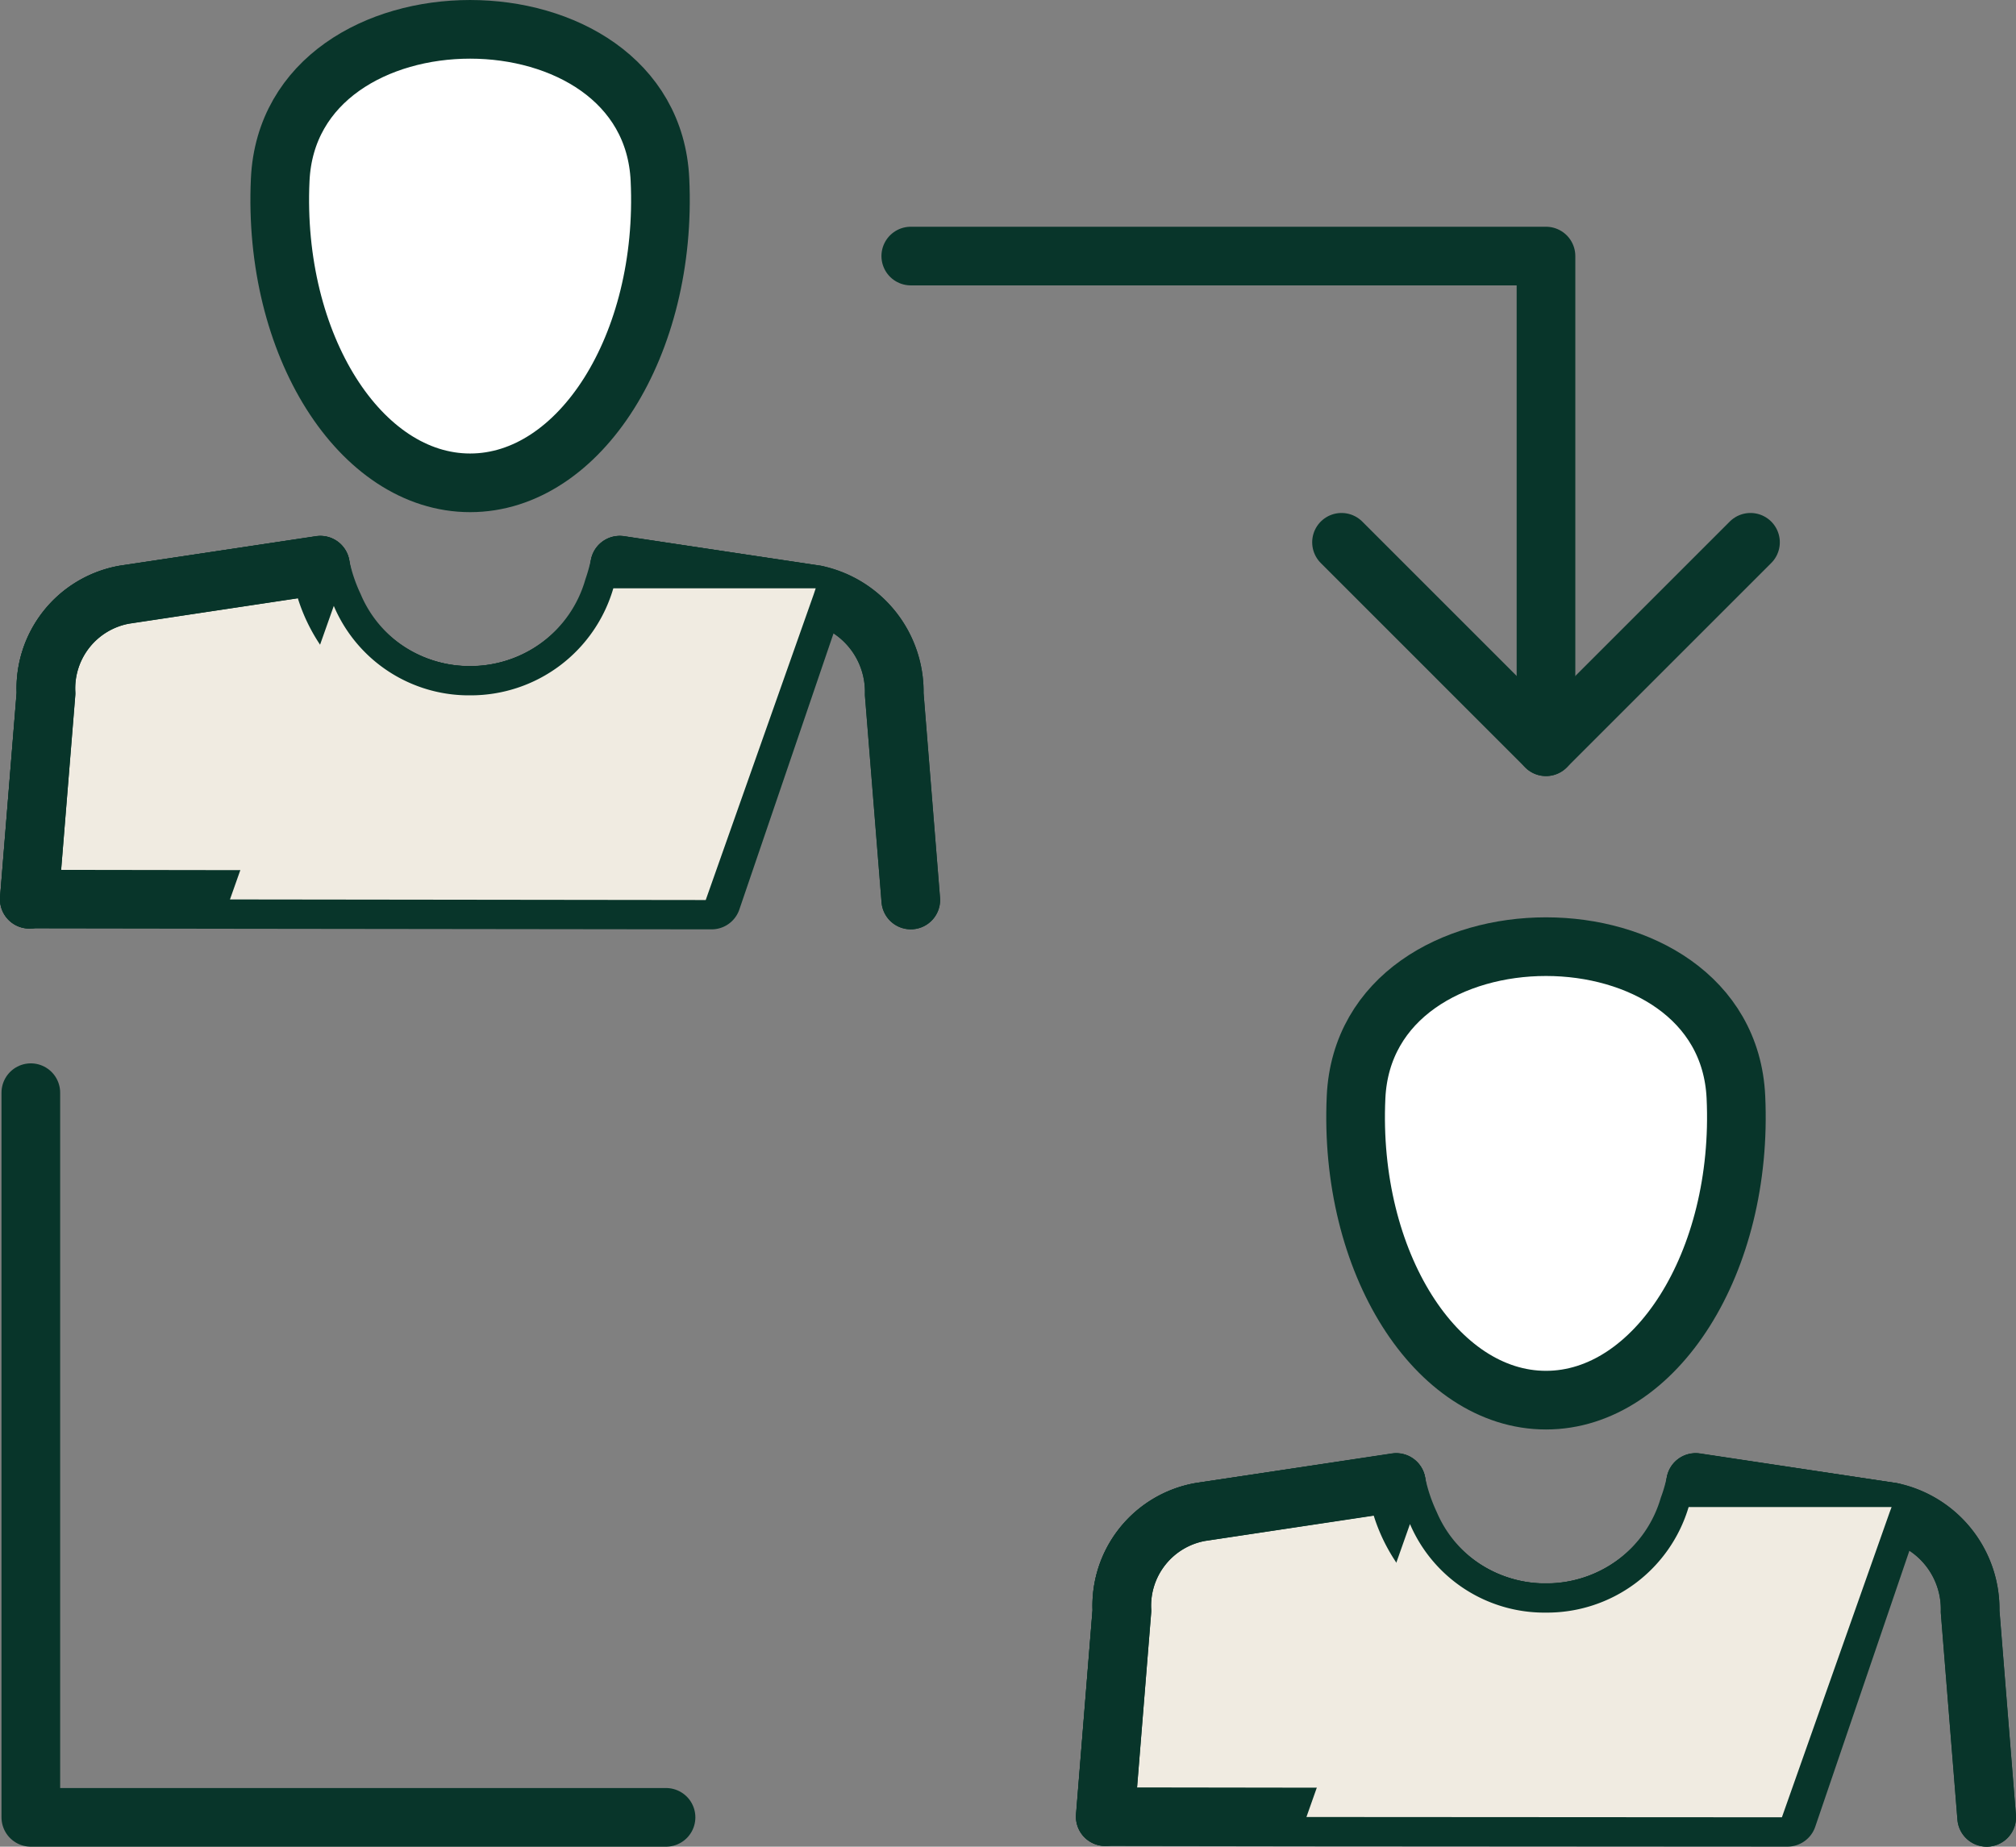
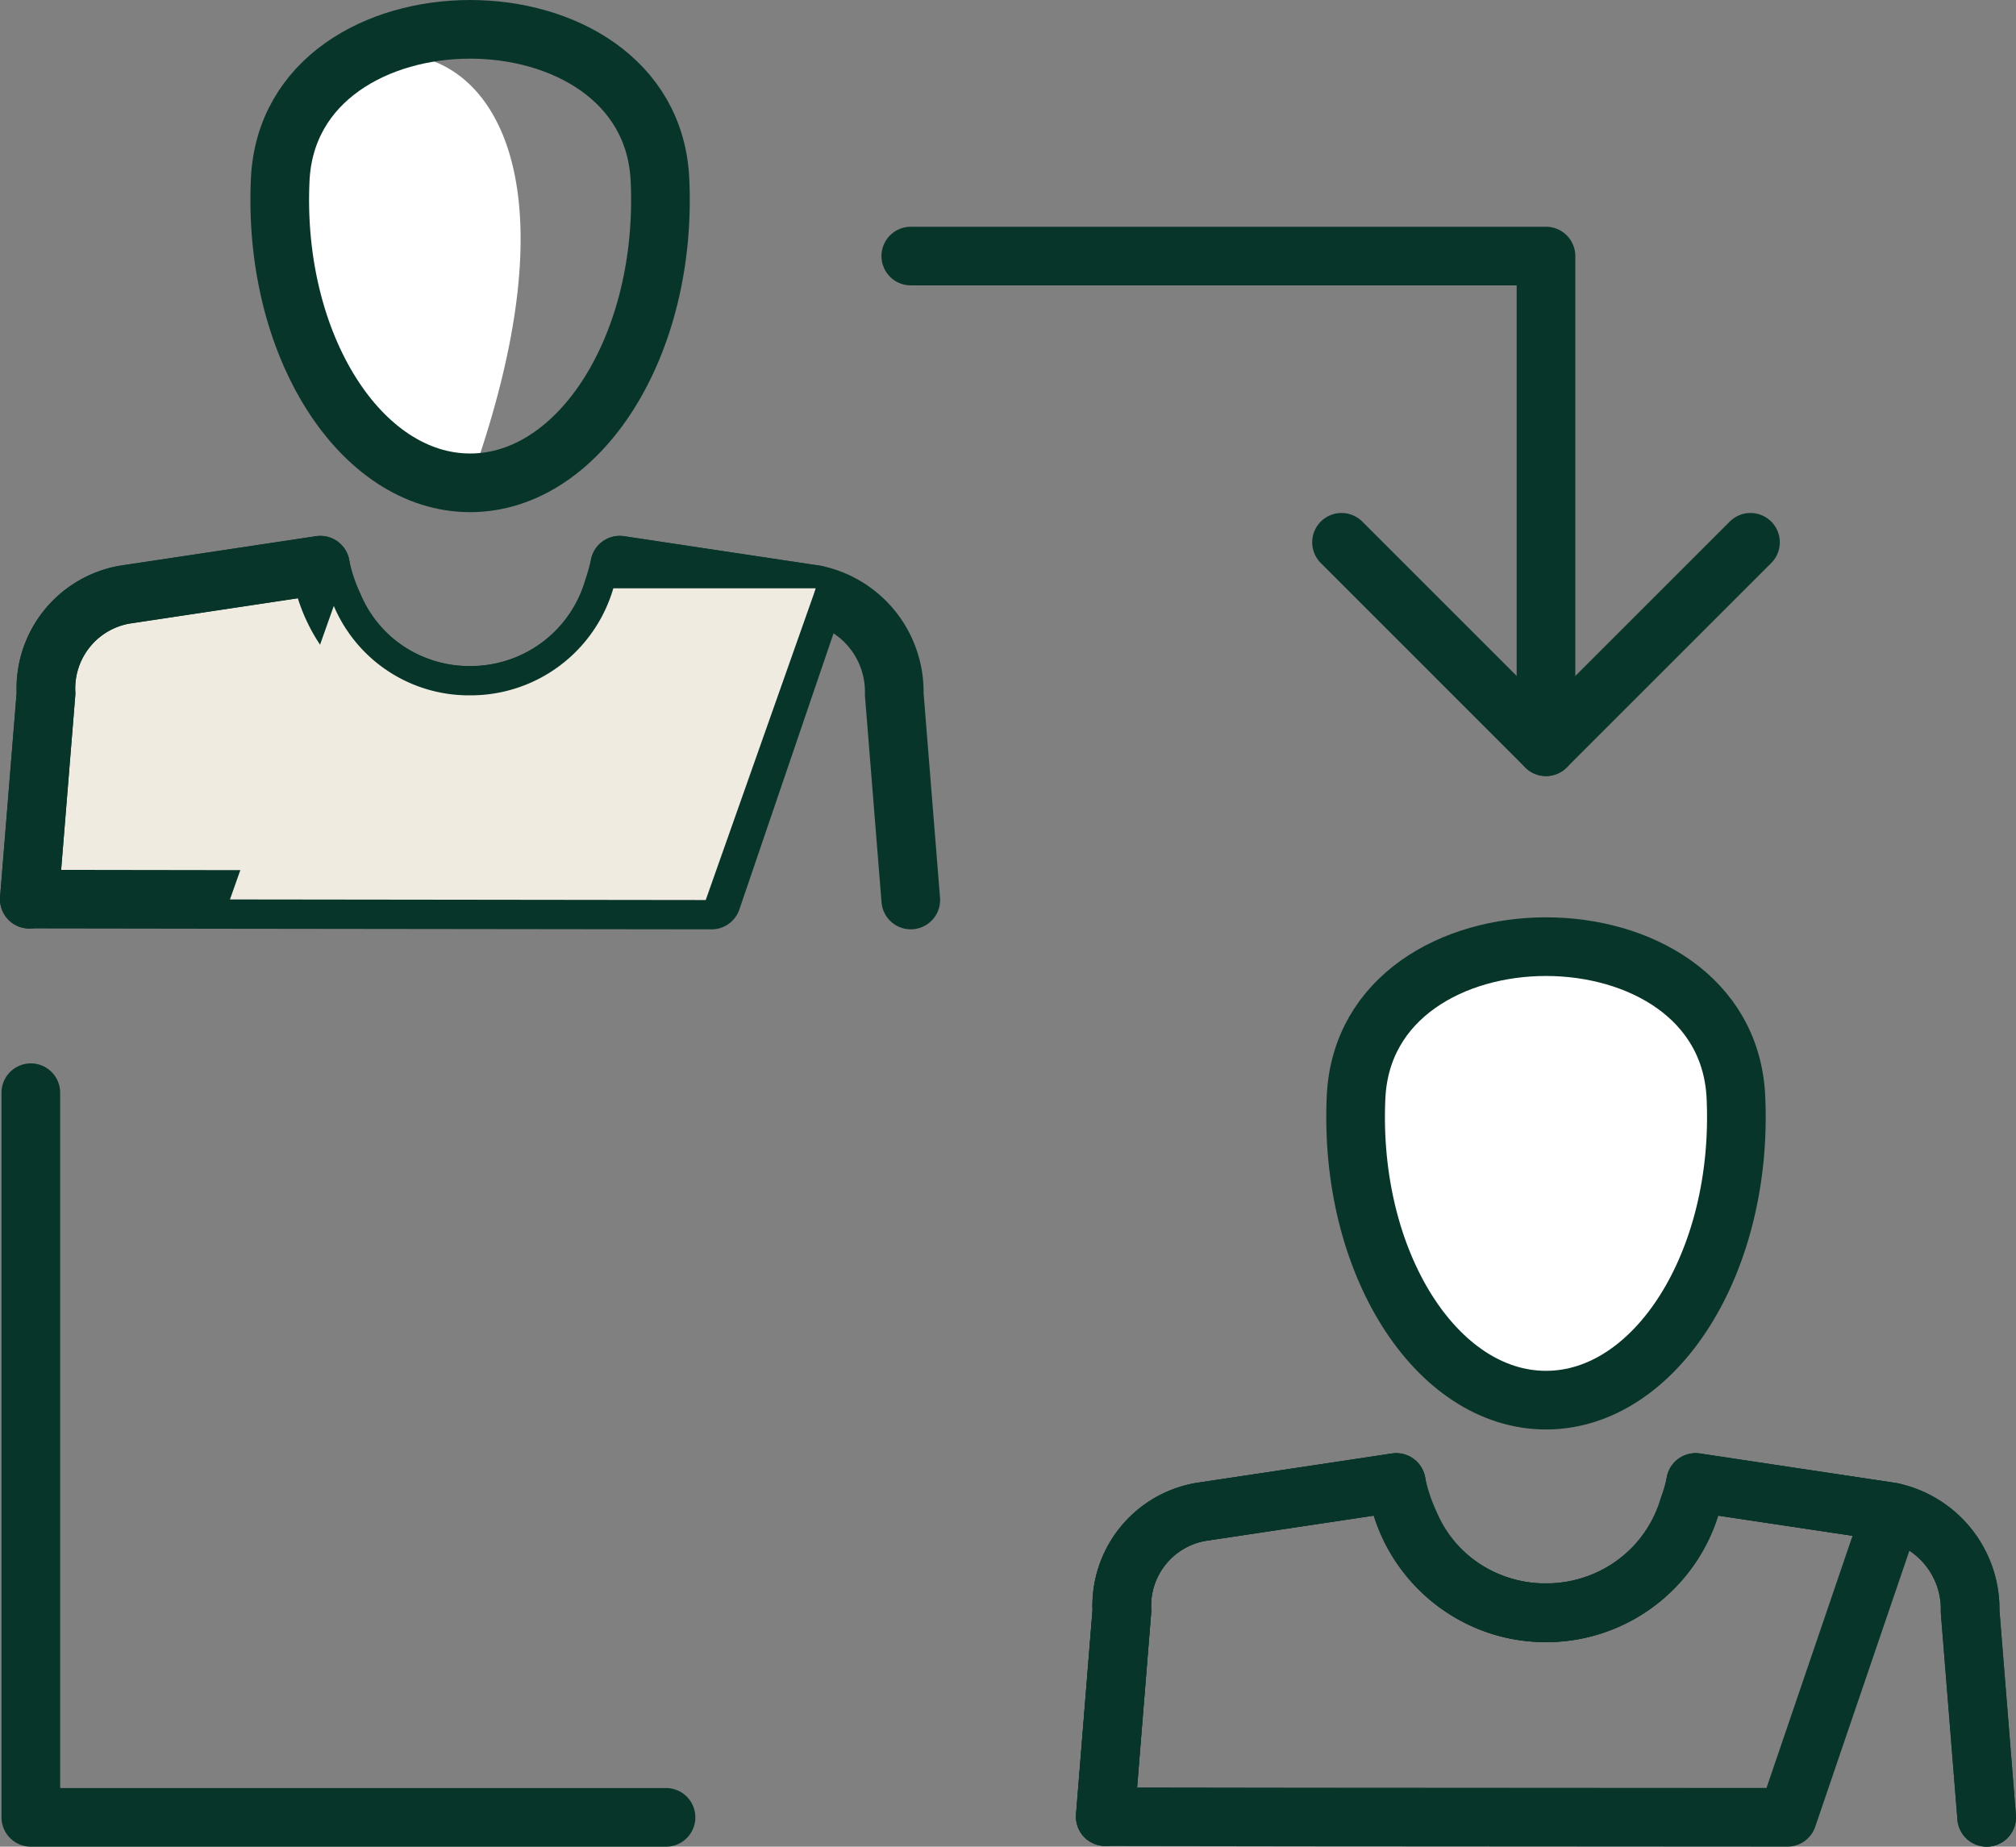
<svg xmlns="http://www.w3.org/2000/svg" id="Group_3369" data-name="Group 3369" width="68.731" height="62.974" viewBox="0 0 68.731 62.974">
  <rect x="0" y="0" width="68.731" height="62.974" fill="#808080" stroke="none" />
  <defs>
    <clipPath id="clip-path">
      <rect id="Rectangle_2793" data-name="Rectangle 2793" width="68.731" height="62.974" fill="none" />
    </clipPath>
    <clipPath id="clip-path-2">
      <rect id="Rectangle_2792" data-name="Rectangle 2792" width="68.731" height="62.974" transform="translate(0 0)" fill="none" />
    </clipPath>
    <clipPath id="clip-path-3">
      <rect id="Rectangle_2790" data-name="Rectangle 2790" width="19.97" height="10.63" transform="translate(7.84 20.062)" fill="none" />
    </clipPath>
    <clipPath id="clip-path-4">
      <rect id="Rectangle_2791" data-name="Rectangle 2791" width="19.95" height="10.58" transform="translate(44.54 51.392)" fill="none" />
    </clipPath>
  </defs>
  <g id="Group_3368" data-name="Group 3368" clip-path="url(#clip-path)">
    <g id="Group_3367" data-name="Group 3367">
      <g id="Group_3366" data-name="Group 3366" clip-path="url(#clip-path-2)">
-         <path id="Path_15267" data-name="Path 15267" d="M9.553,6.131c-.262,5.639,2.737,10.334,6.475,10.334S22.765,11.77,22.5,6.131C22.185-.71,9.871-.71,9.553,6.131" fill="#fff" />
+         <path id="Path_15267" data-name="Path 15267" d="M9.553,6.131c-.262,5.639,2.737,10.334,6.475,10.334C22.185-.71,9.871-.71,9.553,6.131" fill="#fff" />
        <path id="Path_15268" data-name="Path 15268" d="M9.553,6.131c-.262,5.639,2.737,10.334,6.475,10.334S22.765,11.77,22.5,6.131C22.185-.71,9.871-.71,9.553,6.131Z" fill="none" stroke="#08352a" stroke-linecap="round" stroke-linejoin="round" stroke-width="2" />
        <path id="Path_15269" data-name="Path 15269" d="M46.232,37.413c-.262,5.639,2.737,10.334,6.475,10.334s6.737-4.7,6.475-10.334c-.318-6.841-12.632-6.841-12.95,0" fill="#fff" />
        <path id="Path_15270" data-name="Path 15270" d="M46.232,37.413c-.262,5.639,2.737,10.334,6.475,10.334s6.737-4.7,6.475-10.334C58.864,30.572,46.55,30.572,46.232,37.413Z" fill="none" stroke="#08352a" stroke-linecap="round" stroke-linejoin="round" stroke-width="2" />
        <path id="Path_15271" data-name="Path 15271" d="M59.679,18.493l-6.972,6.972-6.971-6.972" fill="none" stroke="#08352a" stroke-linecap="round" stroke-linejoin="round" stroke-width="2" />
-         <path id="Path_15272" data-name="Path 15272" d="M31.051,30.691l-.564-7.022a3.387,3.387,0,0,0-2.678-3.392l-6.679-1a5.153,5.153,0,0,1-10.207,0L4.244,20.277a3.252,3.252,0,0,0-2.676,3.366L1,30.665" fill="none" stroke="#08352a" stroke-linecap="round" stroke-linejoin="round" stroke-width="2" />
        <path id="Path_15273" data-name="Path 15273" d="M27.81,20.282l-3.55,10.41h-.2l-16.22-.02L1,30.662l.57-7.02a3.241,3.241,0,0,1,2.67-3.36l6.68-1.01a6.129,6.129,0,0,0,.46,1.39,5,5,0,0,0,4.65,3.05,5.064,5.064,0,0,0,4.88-3.65,7.1,7.1,0,0,0,.22-.79l5.22.79,1.39.21Z" fill="#f0ebe1" />
        <path id="Path_15274" data-name="Path 15274" d="M27.81,20.282l-3.55,10.41h-.2l-16.22-.02L1,30.662l.57-7.02a3.241,3.241,0,0,1,2.67-3.36l6.68-1.01a6.129,6.129,0,0,0,.46,1.39,5,5,0,0,0,4.65,3.05,5.064,5.064,0,0,0,4.88-3.65,7.1,7.1,0,0,0,.22-.79l5.22.79,1.39.21Z" fill="none" stroke="#08352a" stroke-linecap="round" stroke-linejoin="round" stroke-width="2" />
        <path id="Path_15275" data-name="Path 15275" d="M31.051,30.691l-.564-7.022a3.387,3.387,0,0,0-2.678-3.392l-6.679-1a5.153,5.153,0,0,1-10.207,0L4.244,20.277a3.252,3.252,0,0,0-2.676,3.366L1,30.665" fill="none" stroke="#08352a" stroke-linecap="round" stroke-linejoin="round" stroke-width="2" />
        <path id="Path_15276" data-name="Path 15276" d="M67.731,61.974l-.564-7.022a3.387,3.387,0,0,0-2.678-3.392l-6.679-1a5.153,5.153,0,0,1-10.207,0L40.924,51.56a3.252,3.252,0,0,0-2.676,3.366l-.564,7.022" fill="none" stroke="#08352a" stroke-linecap="round" stroke-linejoin="round" stroke-width="2" />
-         <path id="Path_15277" data-name="Path 15277" d="M64.49,51.562l-3.55,10.41h-.19l-16.21-.01-6.86-.01.57-7.03a3.241,3.241,0,0,1,2.67-3.36l6.68-1.01a6.4,6.4,0,0,0,.47,1.42,4.985,4.985,0,0,0,4.64,3.02,5.036,5.036,0,0,0,4.86-3.6,5.8,5.8,0,0,0,.24-.84l5.56.84,1.06.16Z" fill="#f0ebe1" />
        <path id="Path_15278" data-name="Path 15278" d="M64.49,51.562l-3.55,10.41h-.19l-16.21-.01-6.86-.01.57-7.03a3.241,3.241,0,0,1,2.67-3.36l6.68-1.01a6.4,6.4,0,0,0,.47,1.42,4.985,4.985,0,0,0,4.64,3.02,5.036,5.036,0,0,0,4.86-3.6,5.8,5.8,0,0,0,.24-.84l5.56.84,1.06.16Z" fill="none" stroke="#08352a" stroke-linecap="round" stroke-linejoin="round" stroke-width="2" />
        <path id="Path_15279" data-name="Path 15279" d="M67.731,61.974l-.564-7.022a3.387,3.387,0,0,0-2.678-3.392l-6.679-1a5.153,5.153,0,0,1-10.207,0L40.924,51.56a3.252,3.252,0,0,0-2.676,3.366l-.564,7.022" fill="none" stroke="#08352a" stroke-linecap="round" stroke-linejoin="round" stroke-width="2" />
        <g id="Group_3362" data-name="Group 3362" style="mix-blend-mode: multiply;isolation: isolate">
          <g id="Group_3361" data-name="Group 3361">
            <g id="Group_3360" data-name="Group 3360" clip-path="url(#clip-path-3)">
              <path id="Path_15280" data-name="Path 15280" d="M27.81,20.062l-.07.21-3.68,10.42-16.22-.02,3.54-10.01a5,5,0,0,0,4.65,3.05,5.064,5.064,0,0,0,4.88-3.65Z" fill="#f0ebe1" />
            </g>
          </g>
        </g>
        <g id="Group_3365" data-name="Group 3365" style="mix-blend-mode: multiply;isolation: isolate">
          <g id="Group_3364" data-name="Group 3364">
            <g id="Group_3363" data-name="Group 3363" clip-path="url(#clip-path-4)">
-               <path id="Path_15281" data-name="Path 15281" d="M64.49,51.392l-.06.16-3.68,10.42-16.21-.01,3.53-9.99a4.985,4.985,0,0,0,4.64,3.02,5.036,5.036,0,0,0,4.86-3.6Z" fill="#f0ebe1" />
-             </g>
+               </g>
          </g>
        </g>
        <path id="Path_15282" data-name="Path 15282" d="M52.707,25.465V8.732H31.051" fill="none" stroke="#08352a" stroke-linecap="round" stroke-linejoin="round" stroke-width="2" />
        <path id="Path_15283" data-name="Path 15283" d="M1.051,37.262V61.974H22.707" fill="none" stroke="#08352a" stroke-linecap="round" stroke-linejoin="round" stroke-width="2" />
      </g>
    </g>
  </g>
</svg>